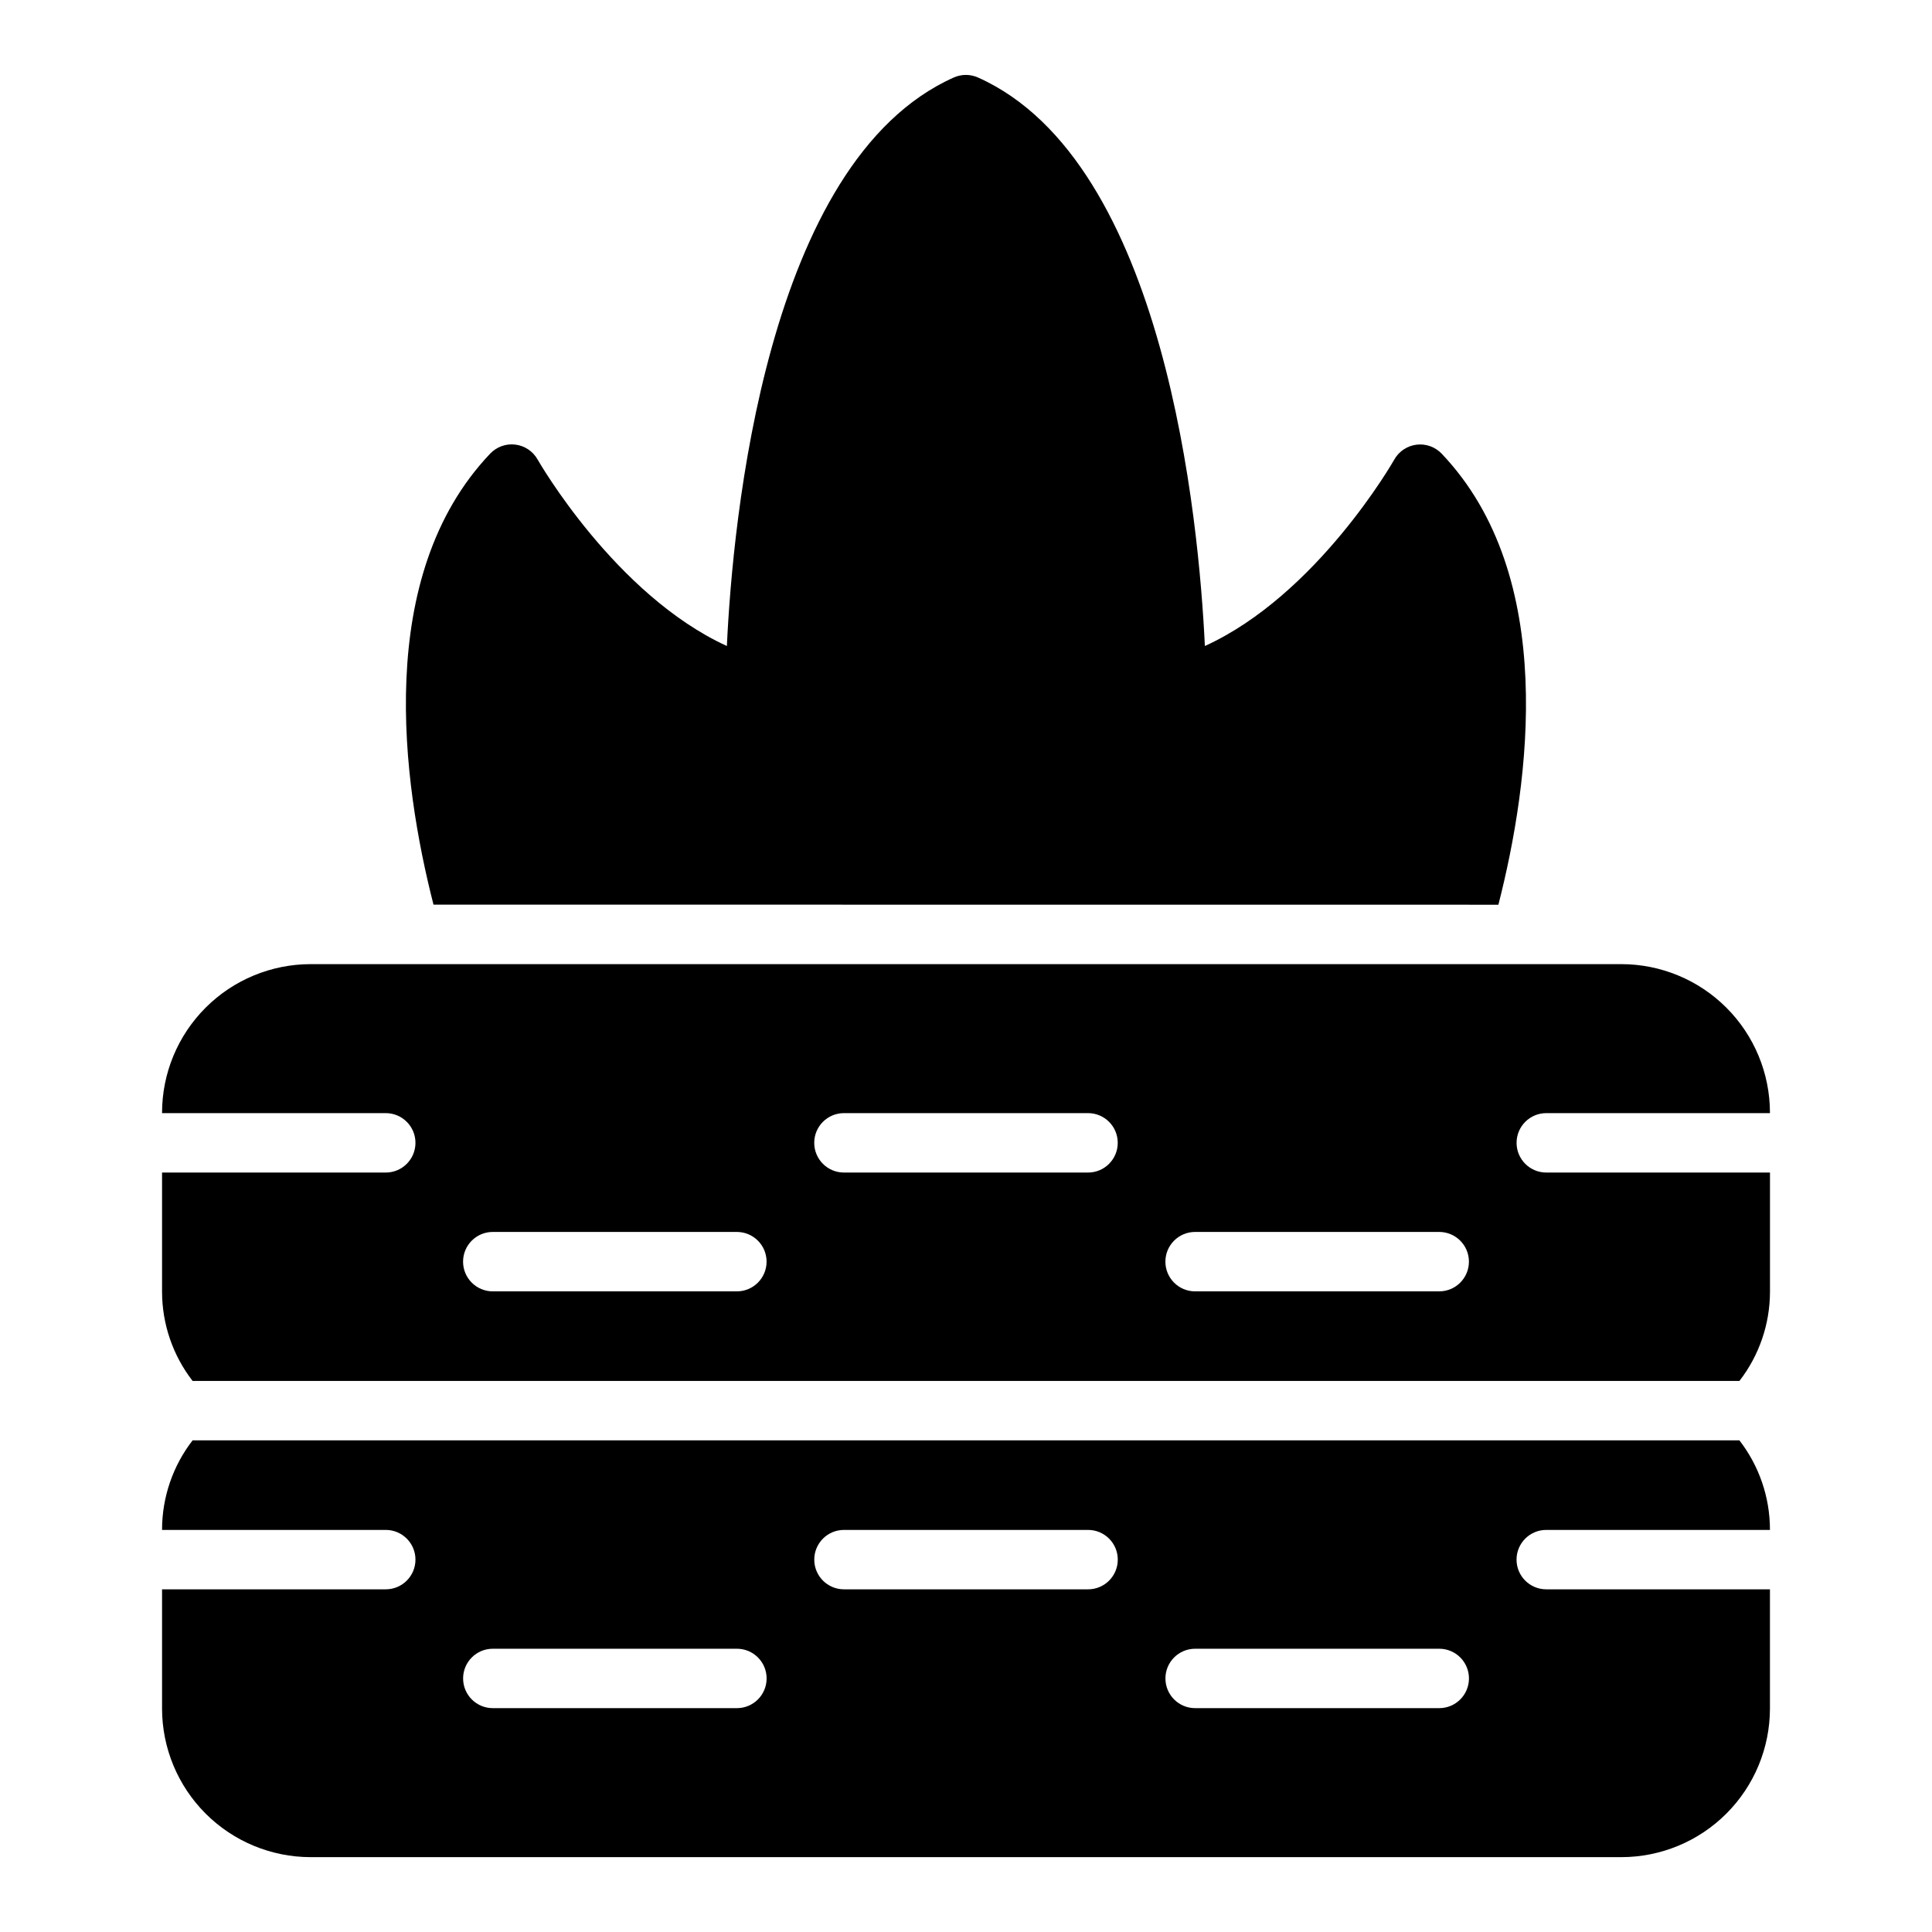
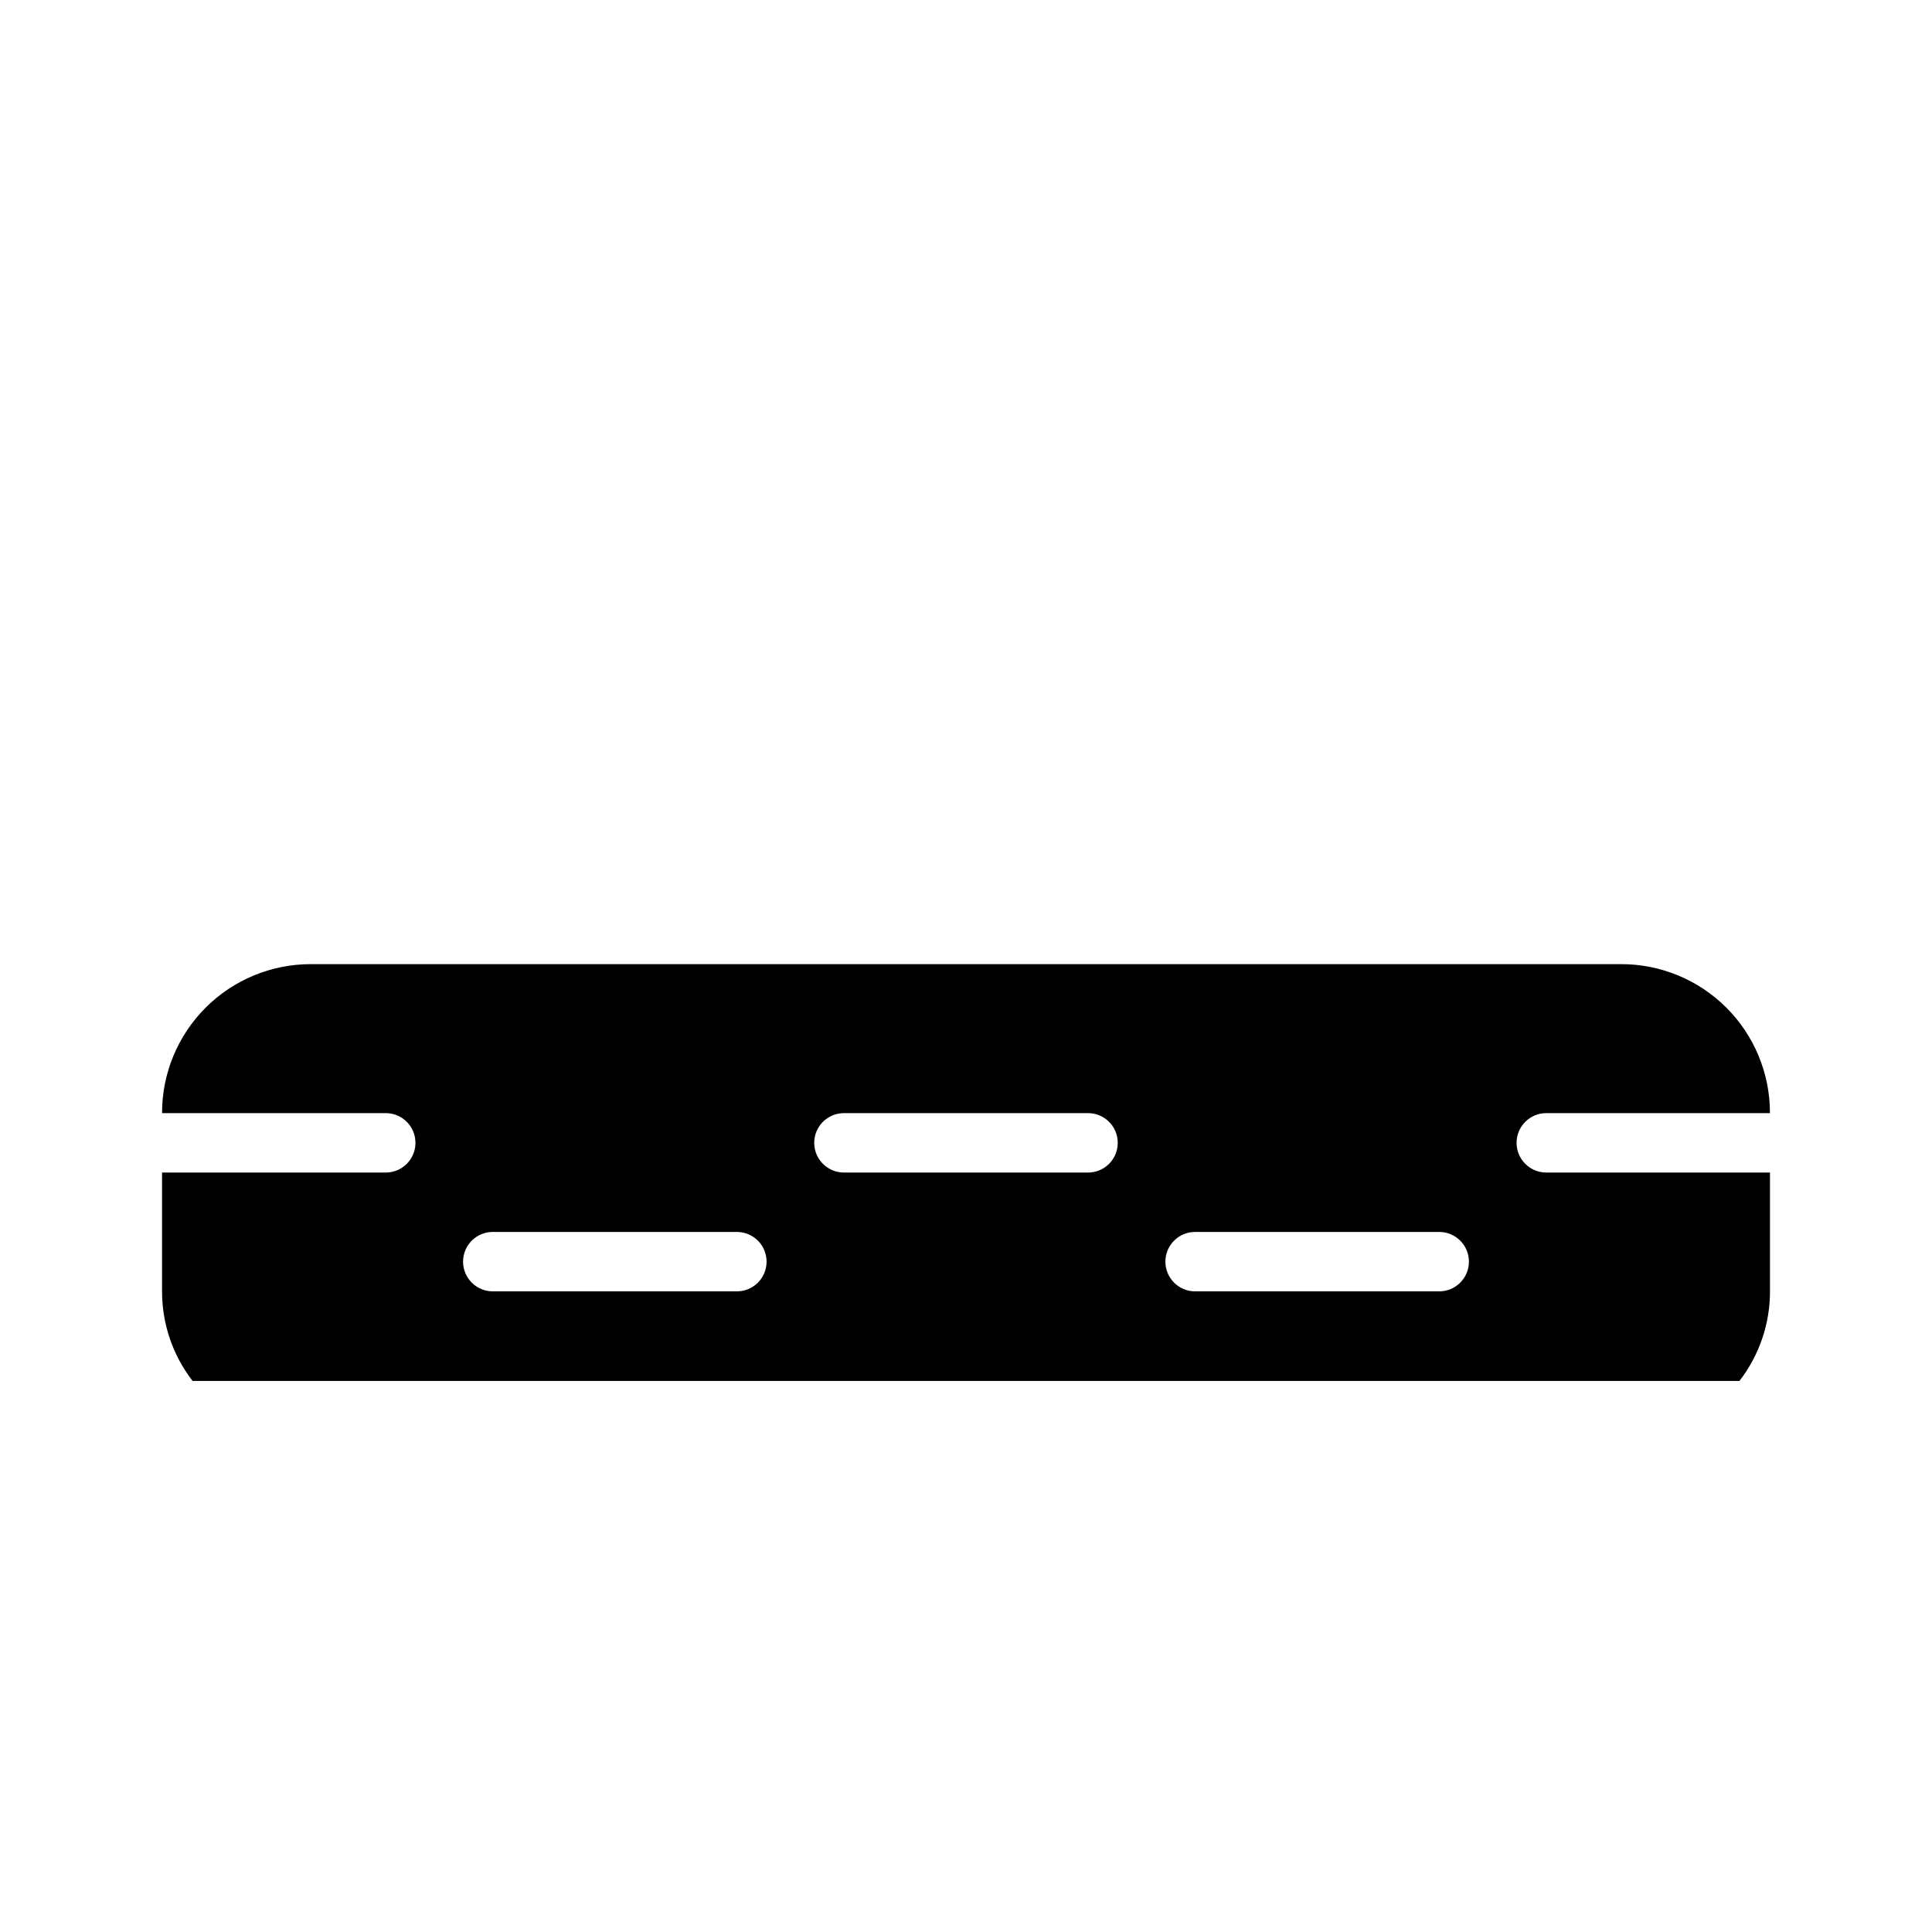
<svg xmlns="http://www.w3.org/2000/svg" fill="#000000" width="800px" height="800px" version="1.1" viewBox="144 144 512 512">
  <g>
-     <path d="m541.09 383.76c8.312-32.496 15.824-87.082-15.012-119.51-1.723-1.82-4.211-2.715-6.699-2.402-2.484 0.309-4.676 1.785-5.898 3.977-0.219 0.395-20.469 35.84-50.176 49.375-1.574-32.914-10.297-128.39-60.125-150.66-2.043-0.914-4.379-0.914-6.426 0-49.828 22.262-58.59 117.73-60.125 150.66-29.59-13.551-49.926-49.02-50.145-49.398-1.223-2.191-3.41-3.668-5.898-3.977-2.488-0.312-4.977 0.582-6.695 2.402-30.836 32.434-23.324 87.016-15.012 119.51z" />
    <path d="m553.77 438.99h59.285v-0.125c-0.012-10.438-4.164-20.441-11.543-27.82-7.379-7.379-17.383-11.527-27.816-11.539h-347.39c-10.434 0.012-20.438 4.16-27.816 11.539-7.379 7.379-11.531 17.383-11.543 27.82v0.125h59.285c4.348 0 7.871 3.523 7.871 7.871s-3.523 7.875-7.871 7.875h-59.285v31.613c0.016 8.551 2.859 16.852 8.094 23.613h409.93c5.234-6.762 8.078-15.062 8.094-23.613v-31.613h-59.285c-4.348 0-7.871-3.527-7.871-7.875s3.523-7.871 7.871-7.871zm-214.49 47.23-64.691 0.004c-4.348 0-7.871-3.527-7.871-7.875s3.523-7.871 7.871-7.871h64.691c4.348 0 7.871 3.523 7.871 7.871s-3.523 7.875-7.871 7.875zm93.062-31.488-64.691 0.004c-4.348 0-7.871-3.527-7.871-7.875s3.523-7.871 7.871-7.871h64.691c4.348 0 7.871 3.523 7.871 7.871s-3.523 7.875-7.871 7.875zm93.062 31.488-64.691 0.004c-4.348 0-7.871-3.527-7.871-7.875s3.523-7.871 7.871-7.871h64.691c4.348 0 7.875 3.523 7.875 7.871s-3.527 7.875-7.875 7.875z" />
-     <path d="m195.04 525.71c-5.234 6.762-8.078 15.066-8.094 23.617v0.117h59.285c4.348 0 7.871 3.523 7.871 7.871s-3.523 7.871-7.871 7.871h-59.285v31.617c0.012 10.434 4.164 20.438 11.543 27.816 7.379 7.379 17.383 11.531 27.816 11.543h347.39c10.434-0.012 20.438-4.164 27.816-11.543 7.379-7.379 11.531-17.383 11.543-27.816v-31.617h-59.285c-4.348 0-7.871-3.523-7.871-7.871s3.523-7.871 7.871-7.871h59.285v-0.117c-0.012-8.551-2.859-16.855-8.094-23.617zm144.25 70.965h-64.691c-4.348 0-7.871-3.523-7.871-7.871 0-4.348 3.523-7.871 7.871-7.871h64.691c4.348 0 7.871 3.523 7.871 7.871 0 4.348-3.523 7.871-7.871 7.871zm93.062-31.488h-64.691c-4.348 0-7.871-3.523-7.871-7.871s3.523-7.871 7.871-7.871h64.691c4.348 0 7.871 3.523 7.871 7.871s-3.523 7.871-7.871 7.871zm93.062 31.488h-64.691c-4.348 0-7.871-3.523-7.871-7.871 0-4.348 3.523-7.871 7.871-7.871h64.691c4.348 0 7.875 3.523 7.875 7.871 0 4.348-3.527 7.871-7.875 7.871z" />
  </g>
</svg>